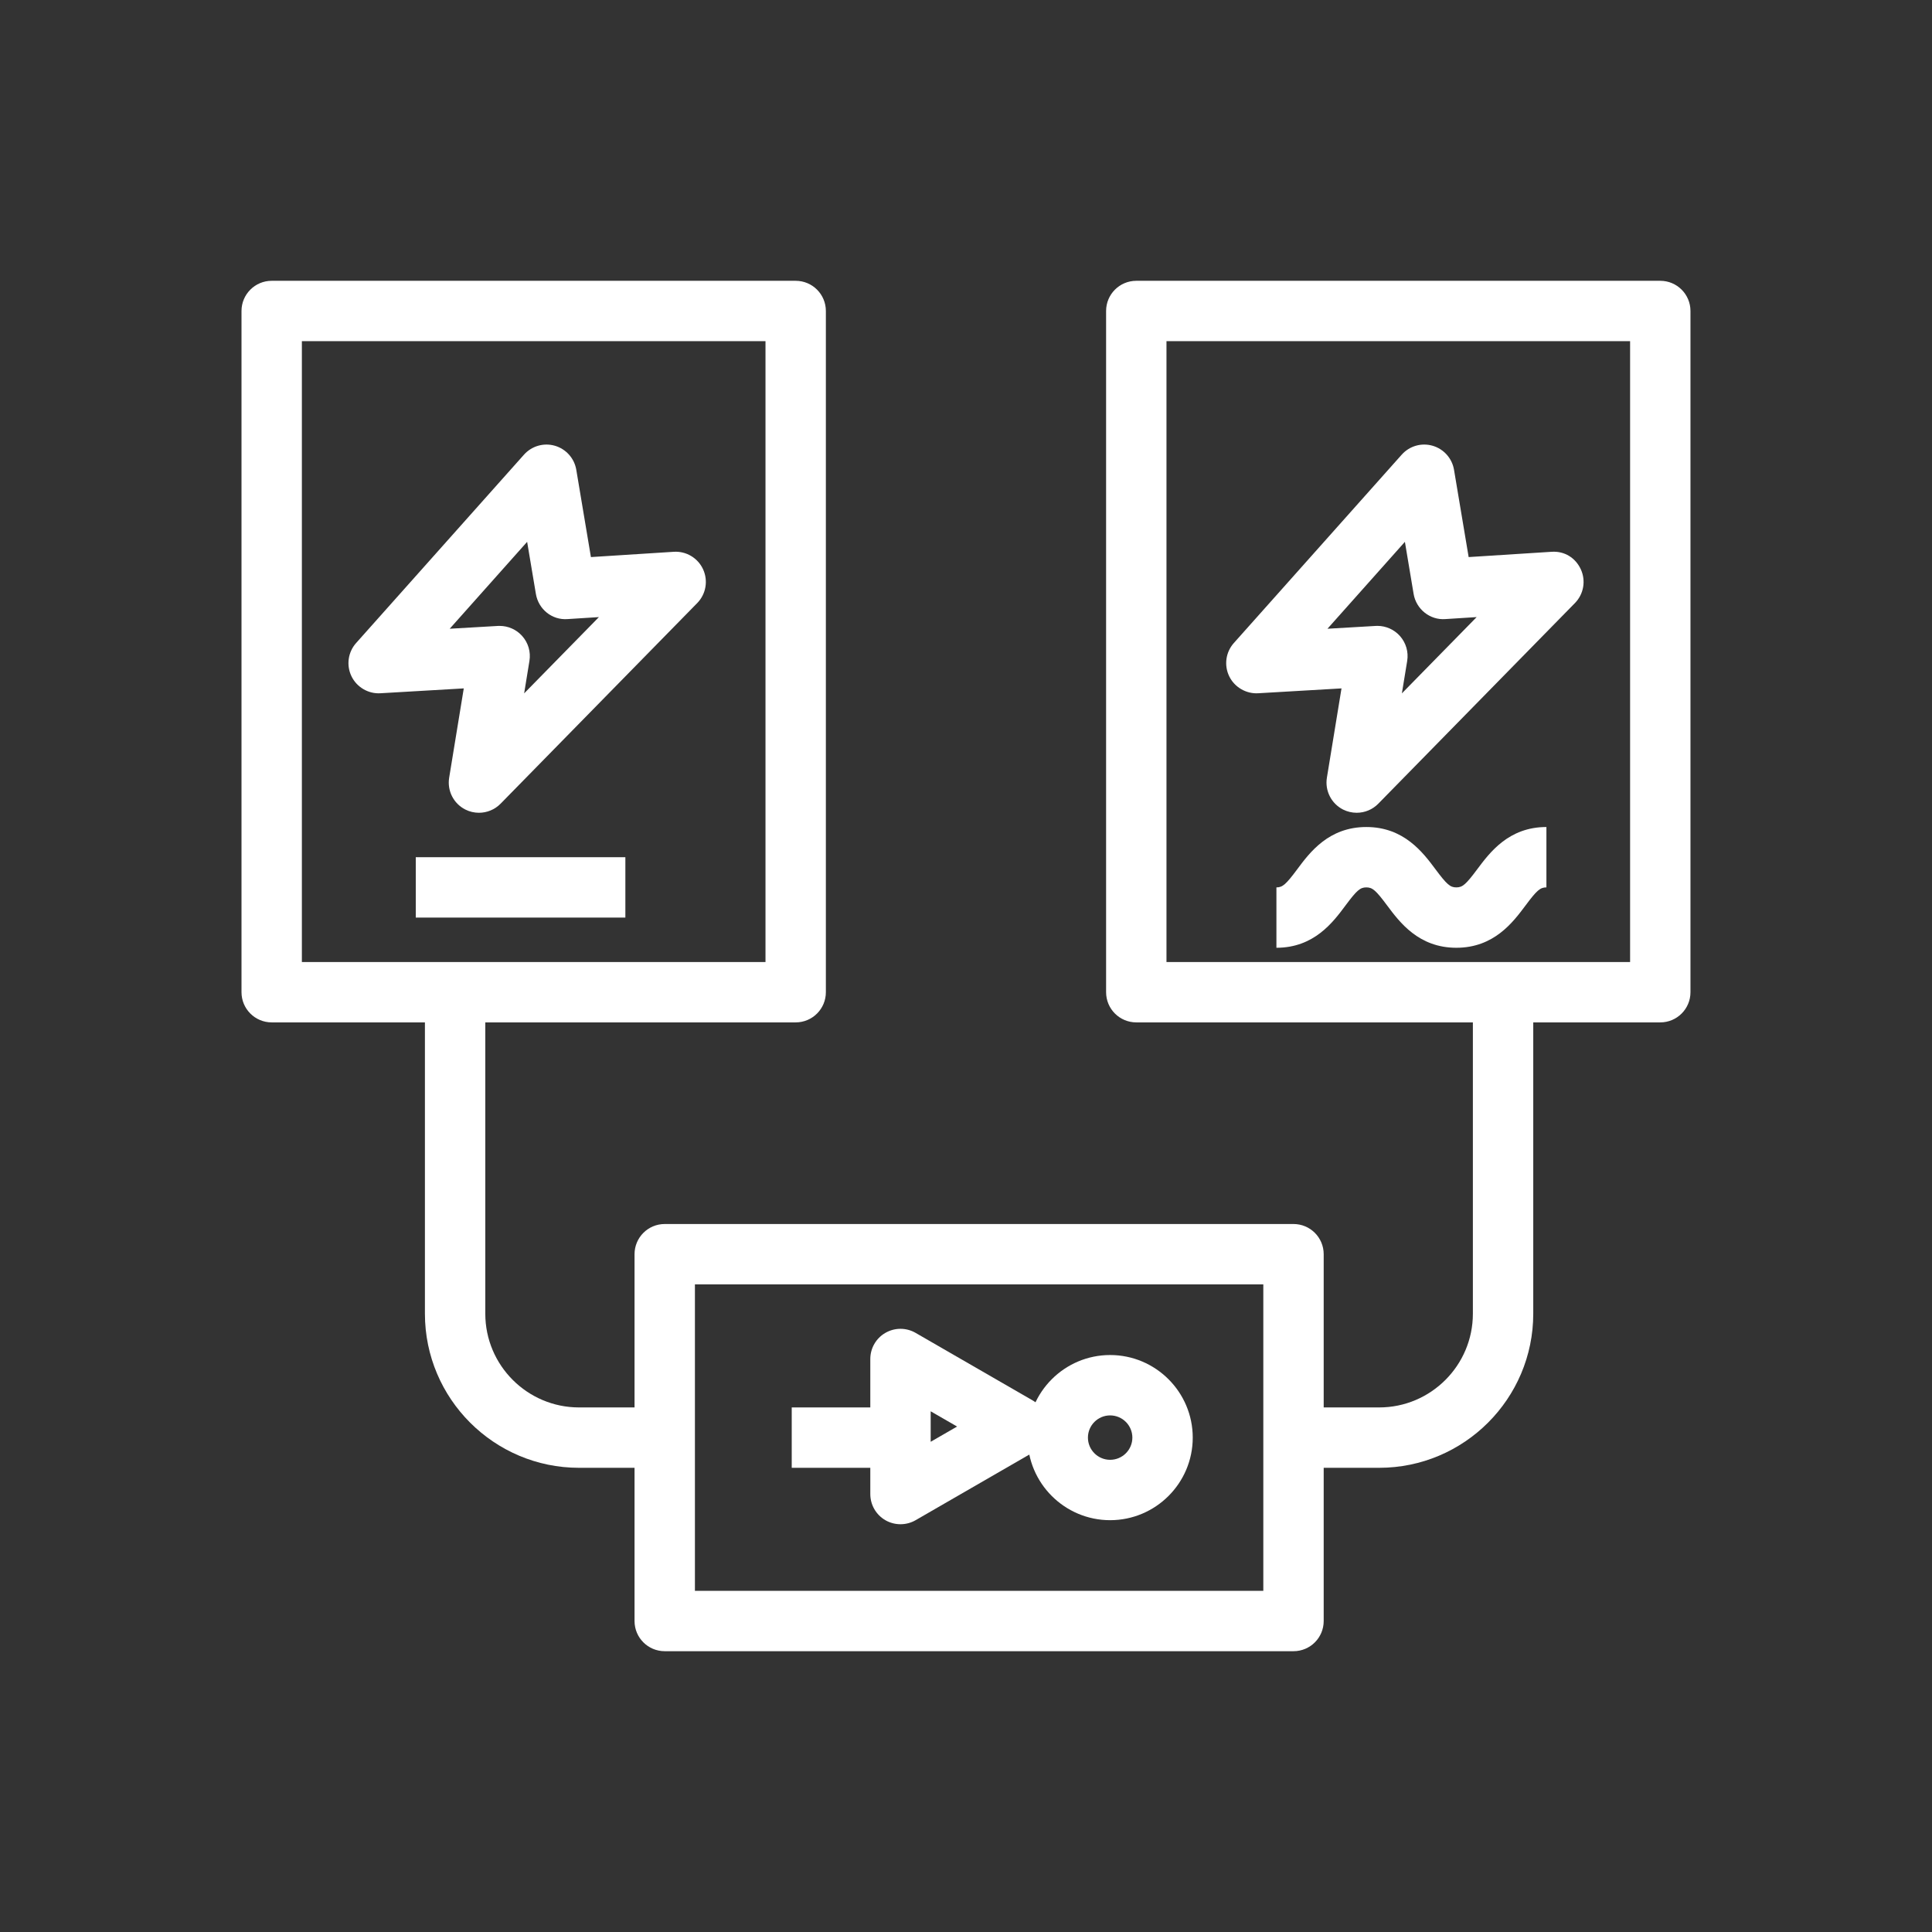
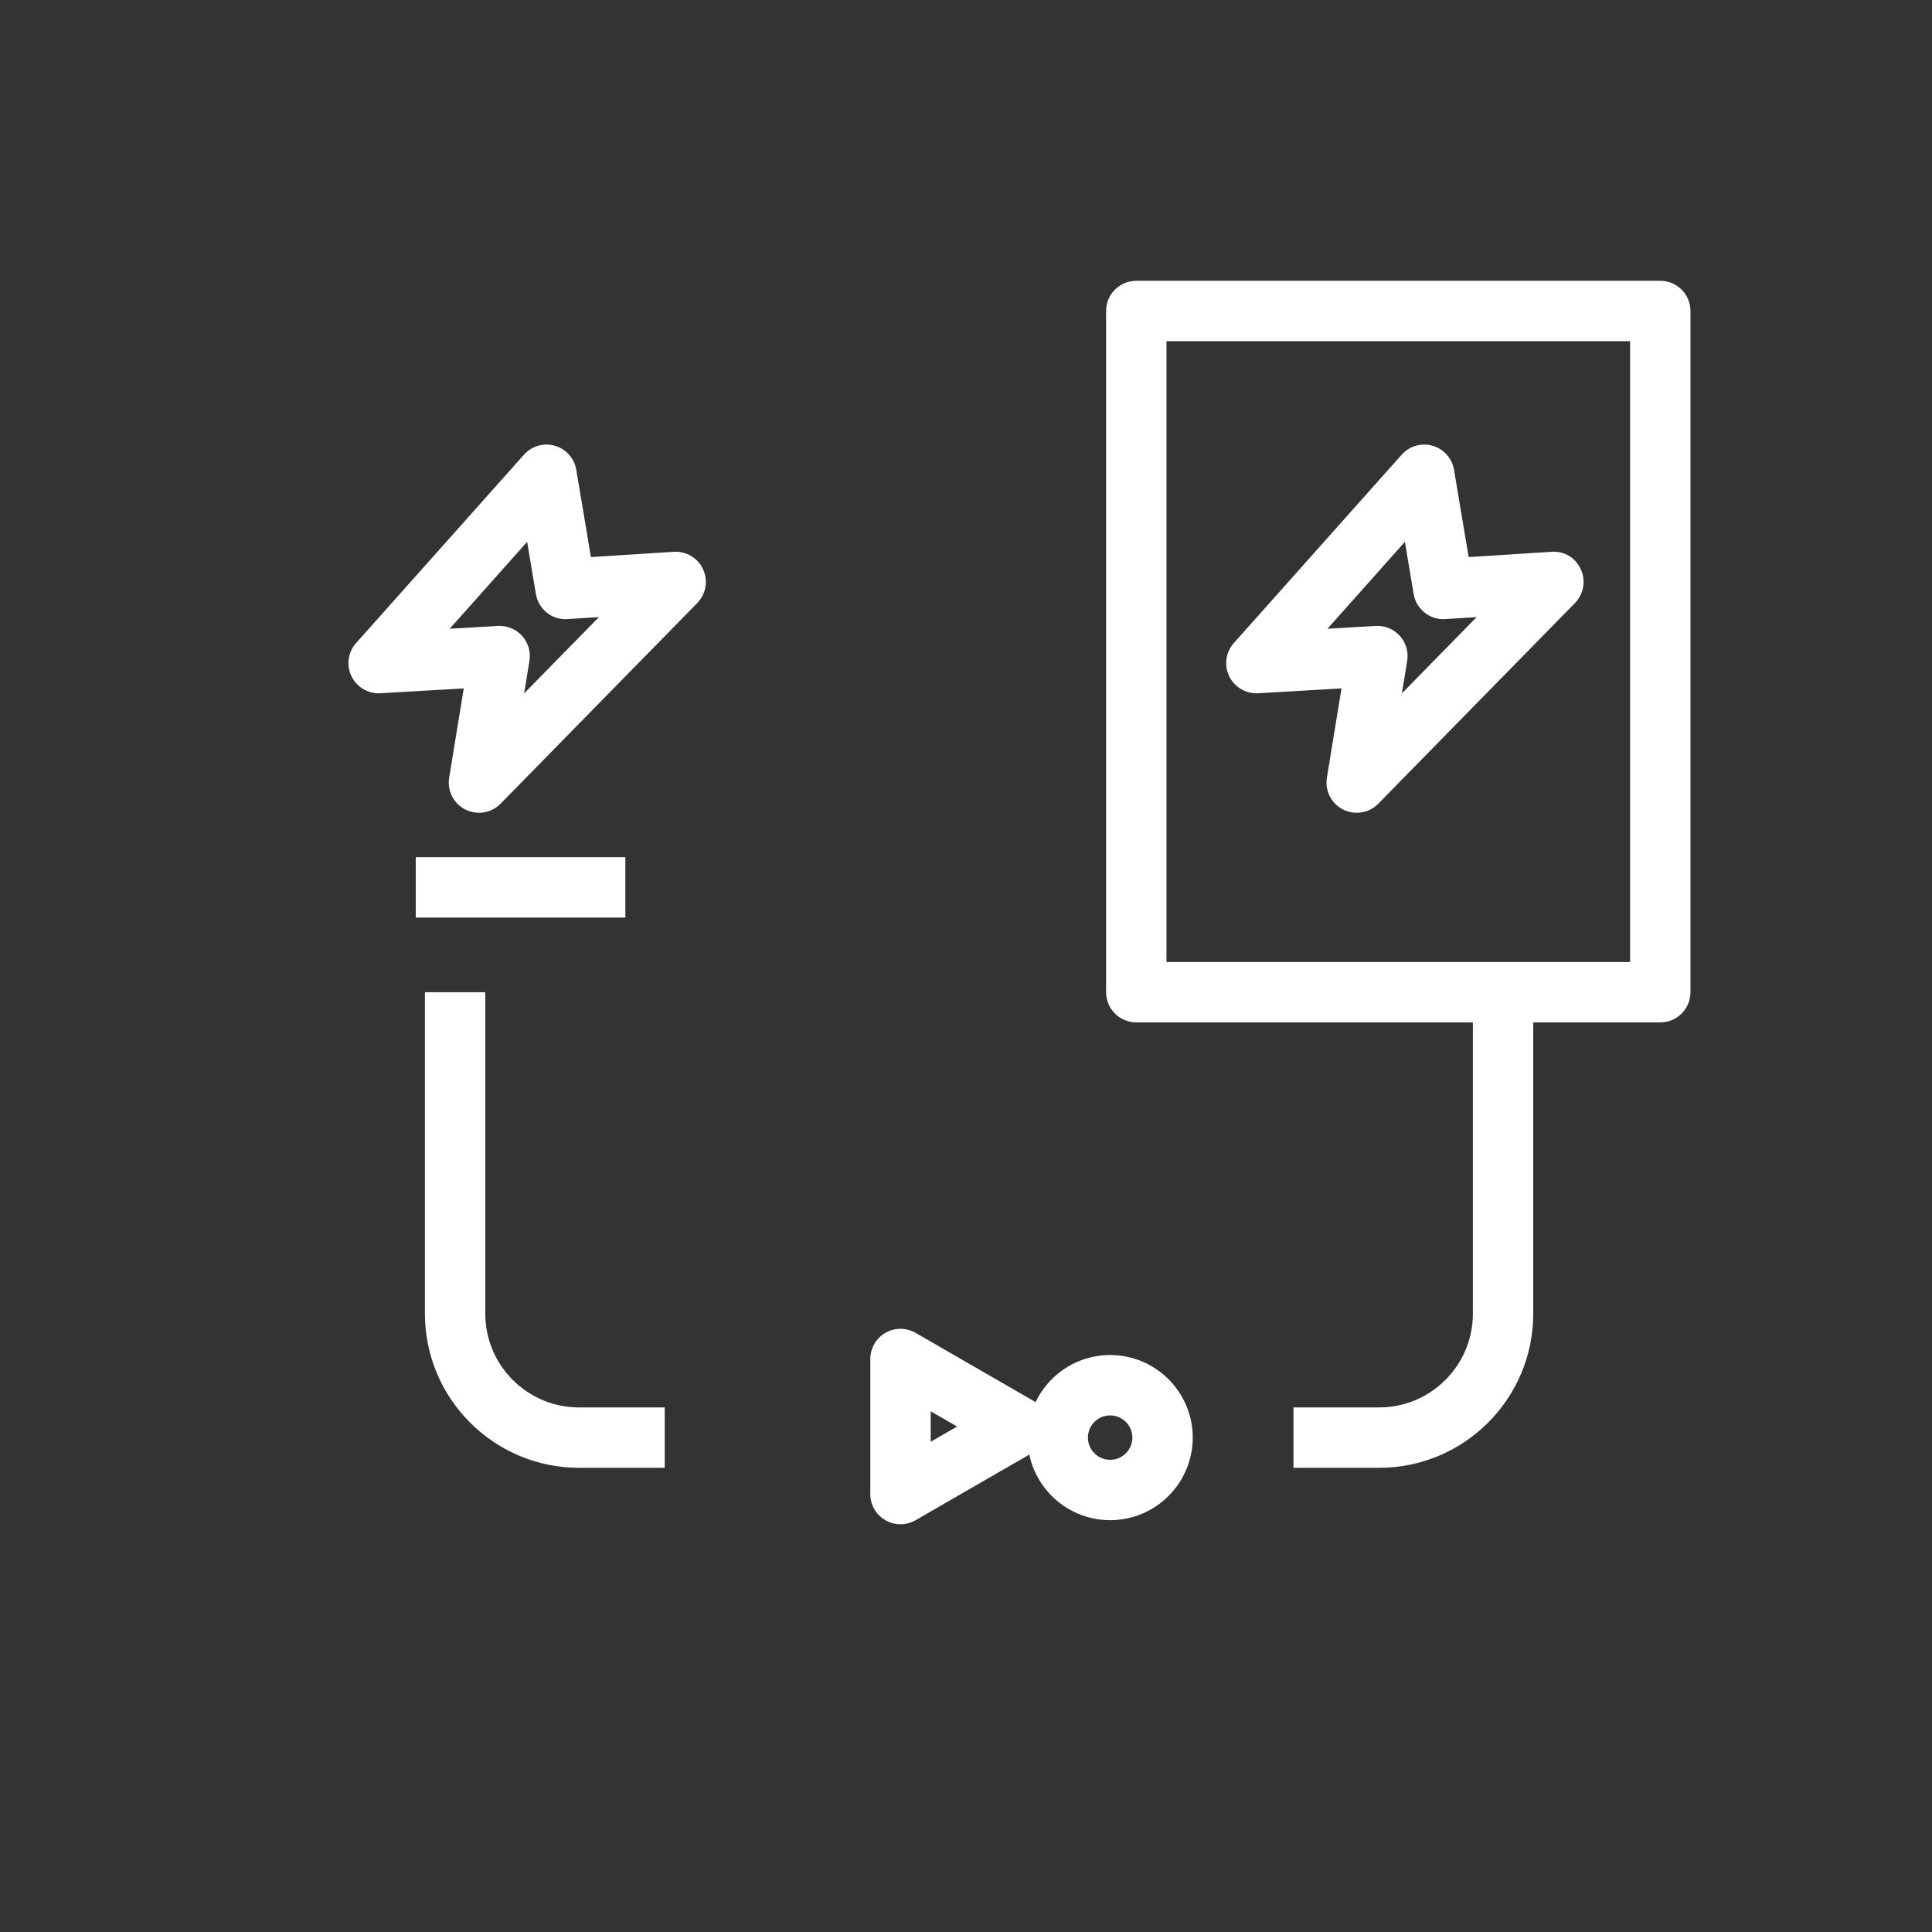
<svg xmlns="http://www.w3.org/2000/svg" width="64" height="64" viewBox="0 0 64 64" fill="none">
  <rect x="0" y="0" width="64" height="64" fill="#333333" stroke="none" />
-   <path d="M42.283 31.396C43.529 31.396 44.158 30.552 44.573 29.993C44.947 29.491 45.057 29.396 45.261 29.396C45.466 29.396 45.575 29.491 45.95 29.994C46.366 30.552 46.996 31.396 48.243 31.396C49.49 31.396 50.119 30.552 50.536 29.994C50.911 29.491 51.02 29.396 51.227 29.396V27.396C49.978 27.396 49.35 28.24 48.933 28.798C48.558 29.301 48.448 29.396 48.243 29.396C48.038 29.396 47.929 29.301 47.554 28.798C47.138 28.24 46.508 27.396 45.261 27.396C44.014 27.396 43.385 28.24 42.97 28.799C42.596 29.301 42.486 29.396 42.283 29.396V31.396Z" fill="white" />
  <path d="M22.02 48.623H19.181C16.366 48.623 14.076 46.333 14.076 43.518V32.868H16.076V43.518C16.076 45.23 17.469 46.623 19.181 46.623H22.02V48.623Z" fill="white" />
  <path d="M45.687 48.623H42.848V46.623H45.687C47.398 46.623 48.791 45.23 48.791 43.518V32.868H50.791V43.518C50.791 46.333 48.501 48.623 45.687 48.623Z" fill="white" />
-   <path d="M42.849 54.698H22.02C21.467 54.698 21.02 54.251 21.02 53.698V41.547C21.02 40.995 21.467 40.547 22.02 40.547H42.849C43.402 40.547 43.849 40.995 43.849 41.547V53.698C43.849 54.251 43.402 54.698 42.849 54.698ZM23.02 52.698H41.849V42.547H23.02V52.698Z" fill="white" />
  <path d="M29.83 50.492C29.657 50.492 29.485 50.448 29.33 50.359C29.02 50.18 28.83 49.85 28.83 49.492V45.019C28.83 44.661 29.02 44.331 29.33 44.153C29.64 43.974 30.02 43.974 30.33 44.153L34.205 46.389C34.515 46.568 34.705 46.898 34.705 47.256C34.705 47.613 34.515 47.943 34.205 48.122L30.33 50.359C30.175 50.448 30.003 50.492 29.83 50.492ZM30.83 46.751V47.761L31.705 47.256L30.83 46.751Z" fill="white" />
  <path d="M36.774 50.358C35.267 50.358 34.039 49.131 34.039 47.623C34.039 46.114 35.267 44.887 36.774 44.887C38.283 44.887 39.511 46.114 39.511 47.623C39.511 49.131 38.283 50.358 36.774 50.358ZM36.774 46.887C36.369 46.887 36.039 47.217 36.039 47.623C36.039 48.028 36.369 48.358 36.774 48.358C37.181 48.358 37.511 48.028 37.511 47.623C37.511 47.217 37.181 46.887 36.774 46.887Z" fill="white" />
-   <path d="M26.227 46.623H29.831V48.623H26.227V46.623Z" fill="white" />
  <path d="M15.866 26.924C15.712 26.924 15.557 26.889 15.415 26.817C15.025 26.62 14.809 26.194 14.879 25.763L15.363 22.804L12.601 22.965C12.206 22.99 11.819 22.767 11.643 22.402C11.467 22.038 11.527 21.604 11.796 21.302L17.357 15.062C17.613 14.775 18.01 14.659 18.381 14.766C18.75 14.873 19.026 15.182 19.09 15.561L19.575 18.454L22.318 18.279C22.732 18.252 23.119 18.484 23.291 18.86C23.464 19.237 23.386 19.681 23.097 19.977L16.581 26.625C16.388 26.821 16.128 26.924 15.866 26.924ZM16.552 20.734C16.834 20.734 17.104 20.853 17.294 21.064C17.498 21.29 17.588 21.595 17.538 21.895L17.363 22.969L19.84 20.442L18.802 20.508C18.286 20.548 17.837 20.181 17.752 19.675L17.462 17.949L14.897 20.828L16.494 20.735C16.513 20.734 16.533 20.734 16.552 20.734Z" fill="white" />
  <path d="M44.942 26.924C44.789 26.924 44.634 26.889 44.49 26.817C44.102 26.62 43.885 26.193 43.955 25.763L44.439 22.804L41.678 22.965C41.284 22.989 40.895 22.767 40.719 22.402C40.543 22.038 40.603 21.604 40.872 21.302L46.433 15.062C46.689 14.774 47.087 14.659 47.457 14.766C47.826 14.873 48.102 15.182 48.166 15.561L48.651 18.454L51.395 18.279C51.831 18.248 52.194 18.484 52.367 18.86C52.54 19.237 52.462 19.681 52.172 19.977L45.656 26.625C45.464 26.821 45.205 26.924 44.942 26.924ZM45.628 20.733C45.91 20.733 46.181 20.853 46.371 21.064C46.574 21.29 46.664 21.595 46.615 21.895L46.439 22.969L48.916 20.442L47.878 20.508C47.373 20.547 46.913 20.181 46.828 19.675L46.539 17.949L43.974 20.828L45.569 20.735C45.589 20.734 45.608 20.733 45.628 20.733Z" fill="white" />
-   <path d="M26.358 33.868H9C8.448 33.868 8 33.42 8 32.868V10.302C8 9.75 8.448 9.302 9 9.302H26.358C26.911 9.302 27.358 9.75 27.358 10.302V32.868C27.358 33.42 26.911 33.868 26.358 33.868ZM10 31.868H25.358V11.302H10V31.868Z" fill="white" />
  <path d="M54.999 33.868H37.641C37.088 33.868 36.641 33.42 36.641 32.868V10.302C36.641 9.75 37.088 9.302 37.641 9.302H54.999C55.552 9.302 55.999 9.75 55.999 10.302V32.868C55.999 33.42 55.552 33.868 54.999 33.868ZM38.641 31.868H53.999V11.302H38.641V31.868Z" fill="white" />
  <path d="M13.773 28.396H20.716V30.396H13.773V28.396Z" fill="white" />
</svg>